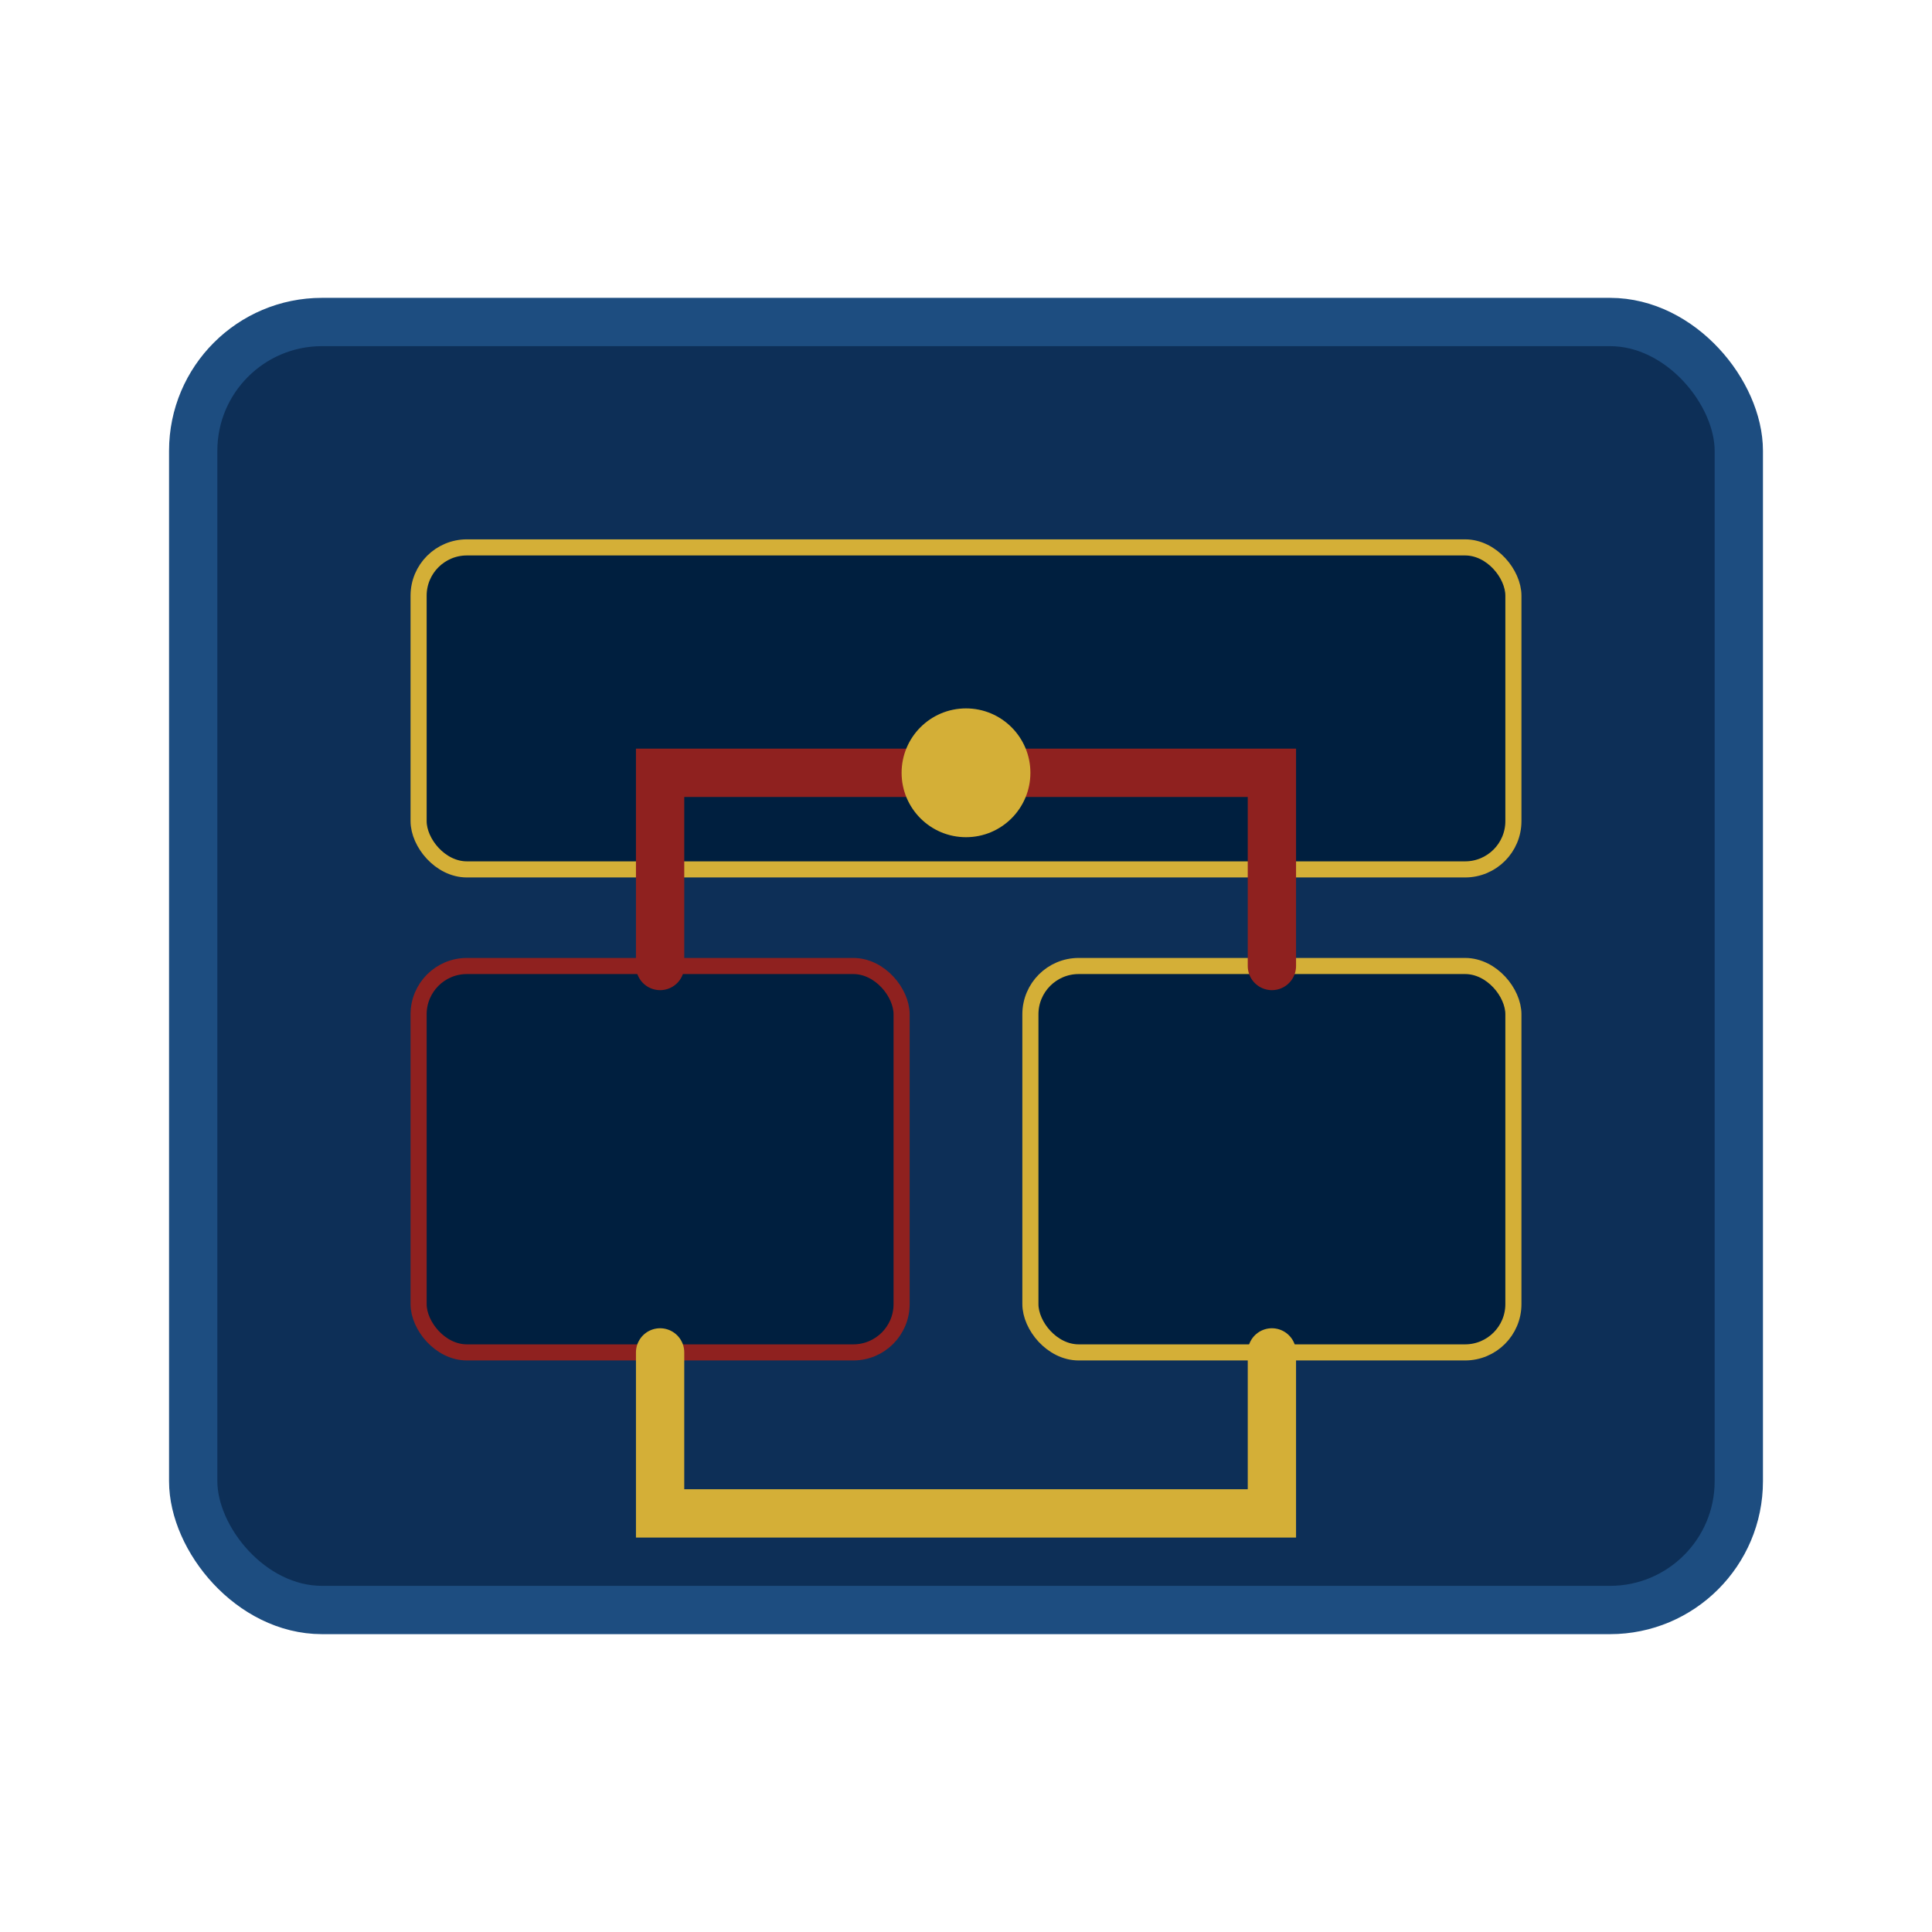
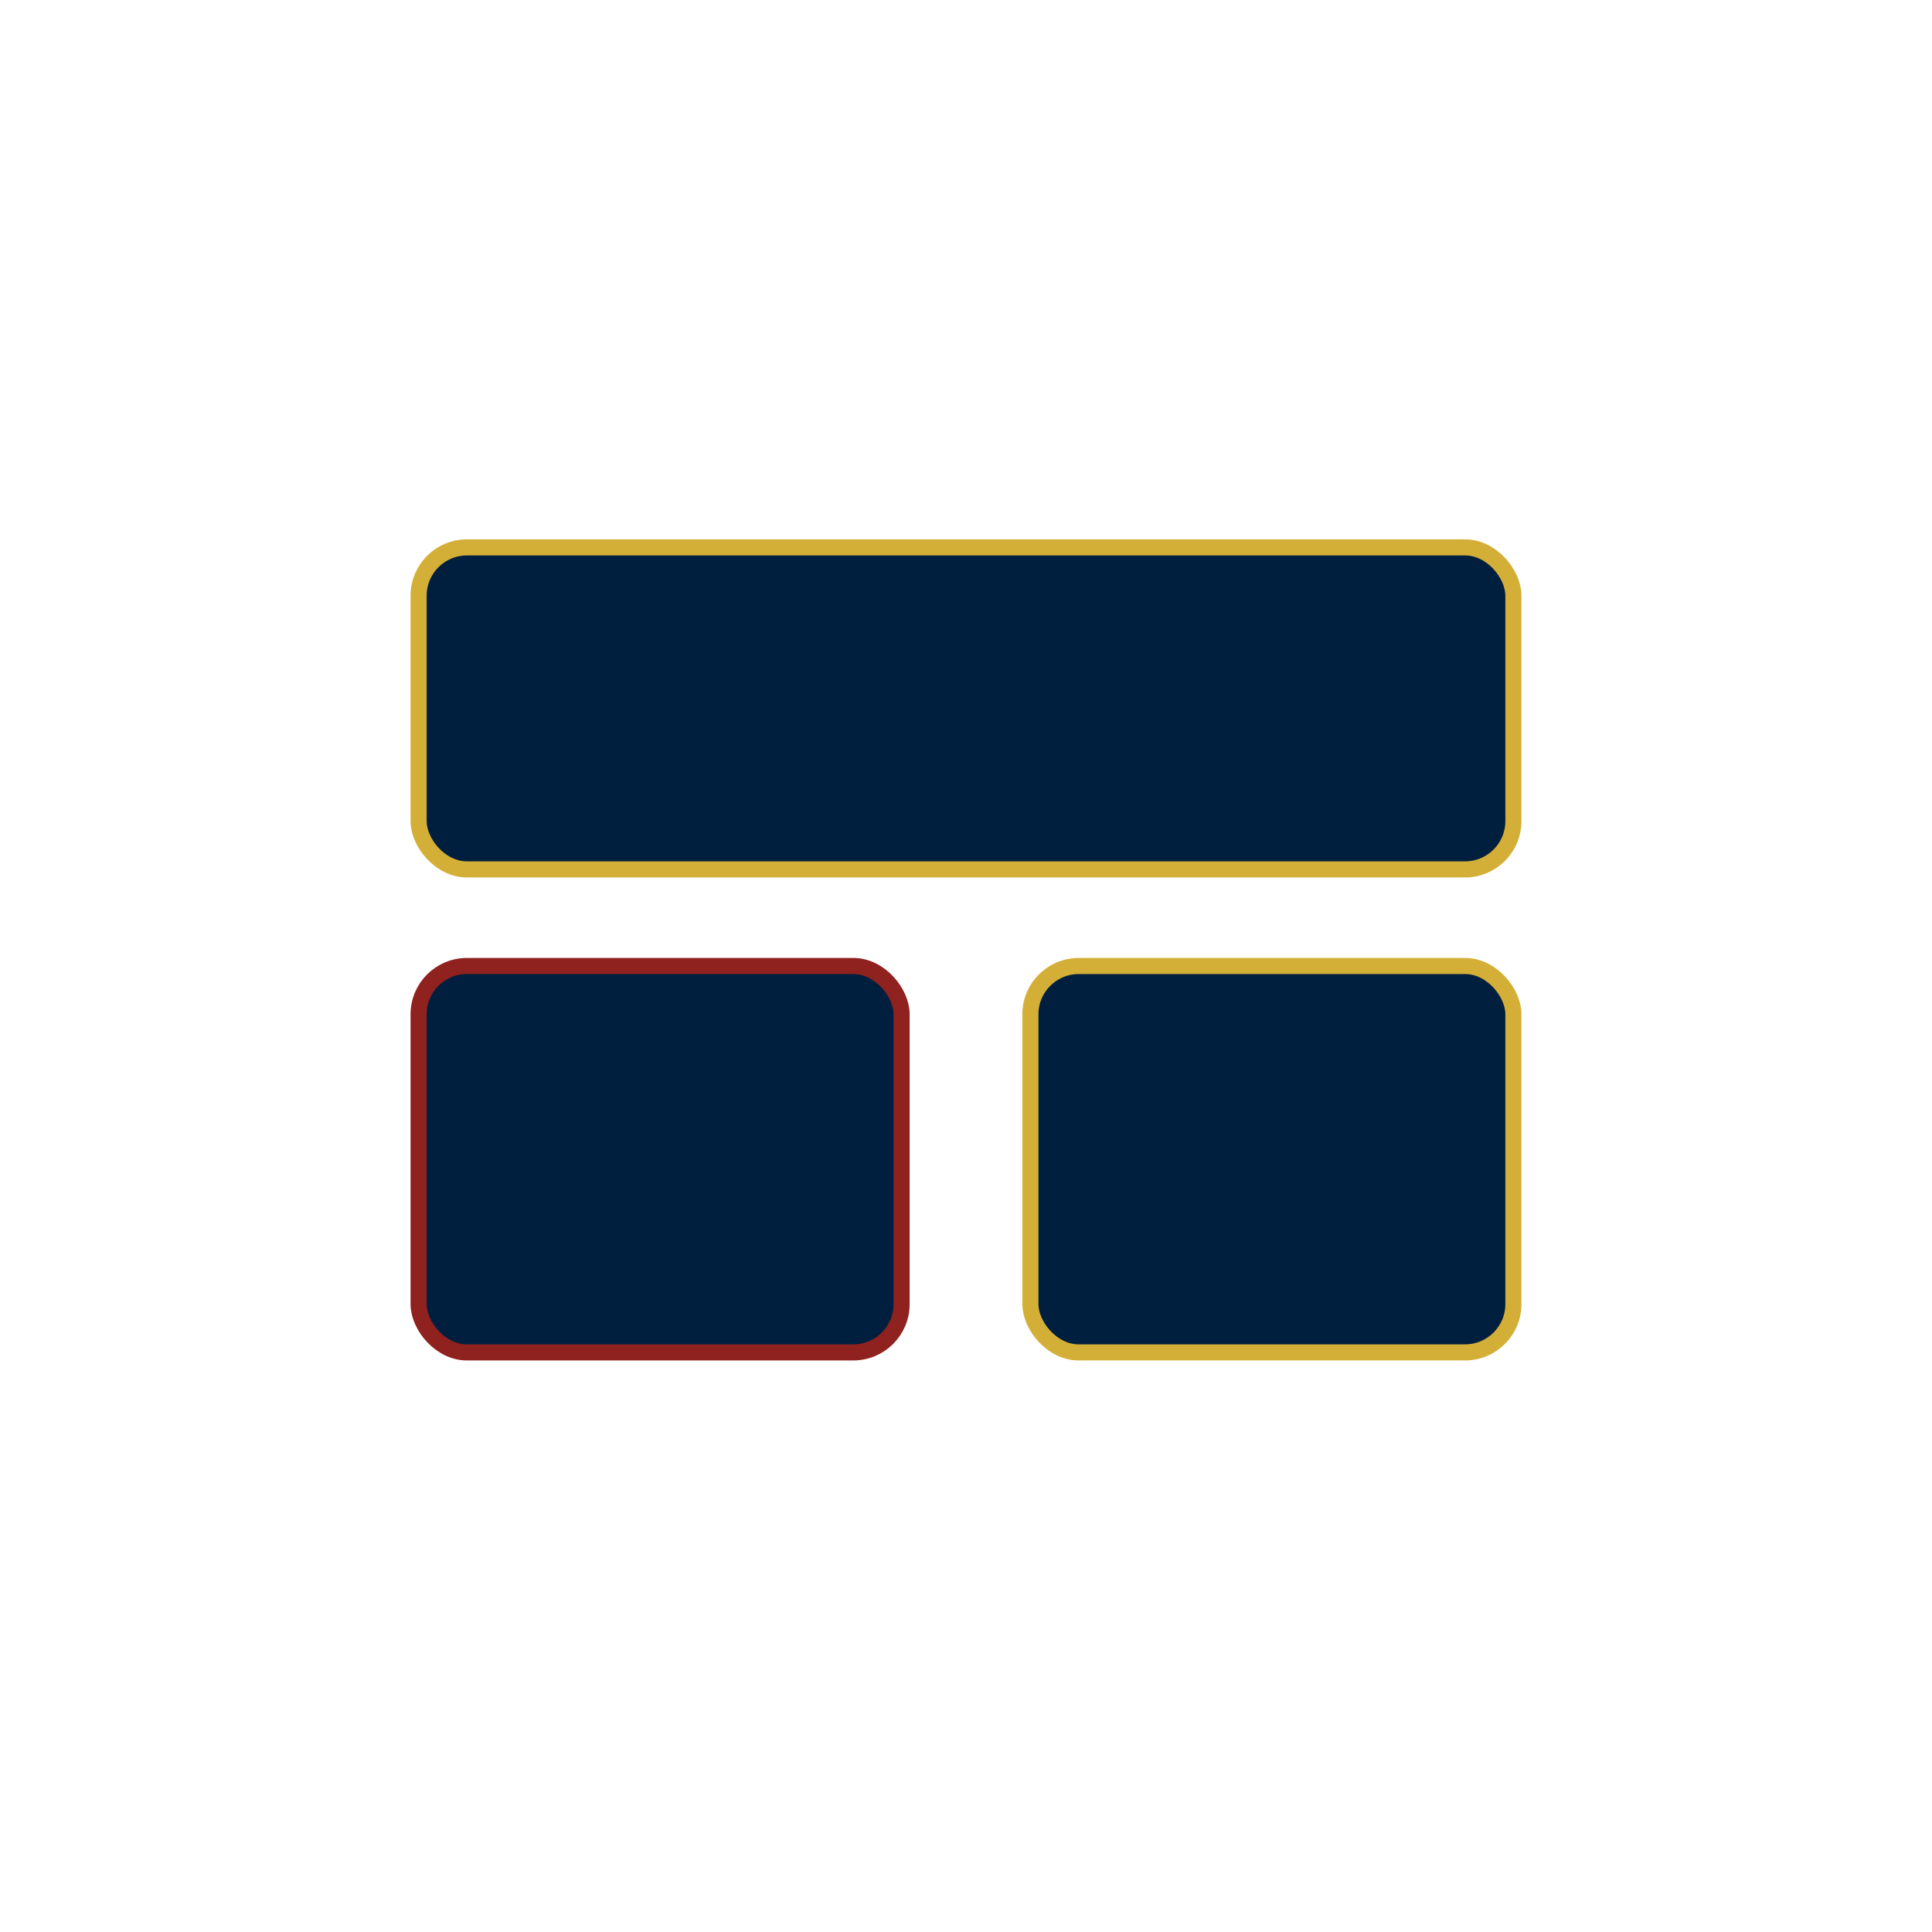
<svg xmlns="http://www.w3.org/2000/svg" width="120" height="120" viewBox="0 0 120 120" role="img" aria-labelledby="t" fill="none">
  <title id="t">Enterprise Architecture Illustration</title>
-   <rect x="12" y="20" width="96" height="80" rx="8" fill="#0d2f57" stroke="#1d4d80" stroke-width="3" />
  <rect x="26" y="34" width="68" height="20" rx="3" fill="#001f3f" stroke="#d4af37" />
  <rect x="26" y="60" width="30" height="24" rx="3" fill="#001f3f" stroke="#8f211f" />
  <rect x="64" y="60" width="30" height="24" rx="3" fill="#001f3f" stroke="#d4af37" />
-   <path d="M41 84v10h38V84" stroke="#d4af37" stroke-width="3" stroke-linecap="round" />
-   <path d="M41 60V48h38v12" stroke="#8f211f" stroke-linecap="round" stroke-width="3" />
-   <circle cx="60" cy="48" r="4" fill="#d4af37" />
</svg>